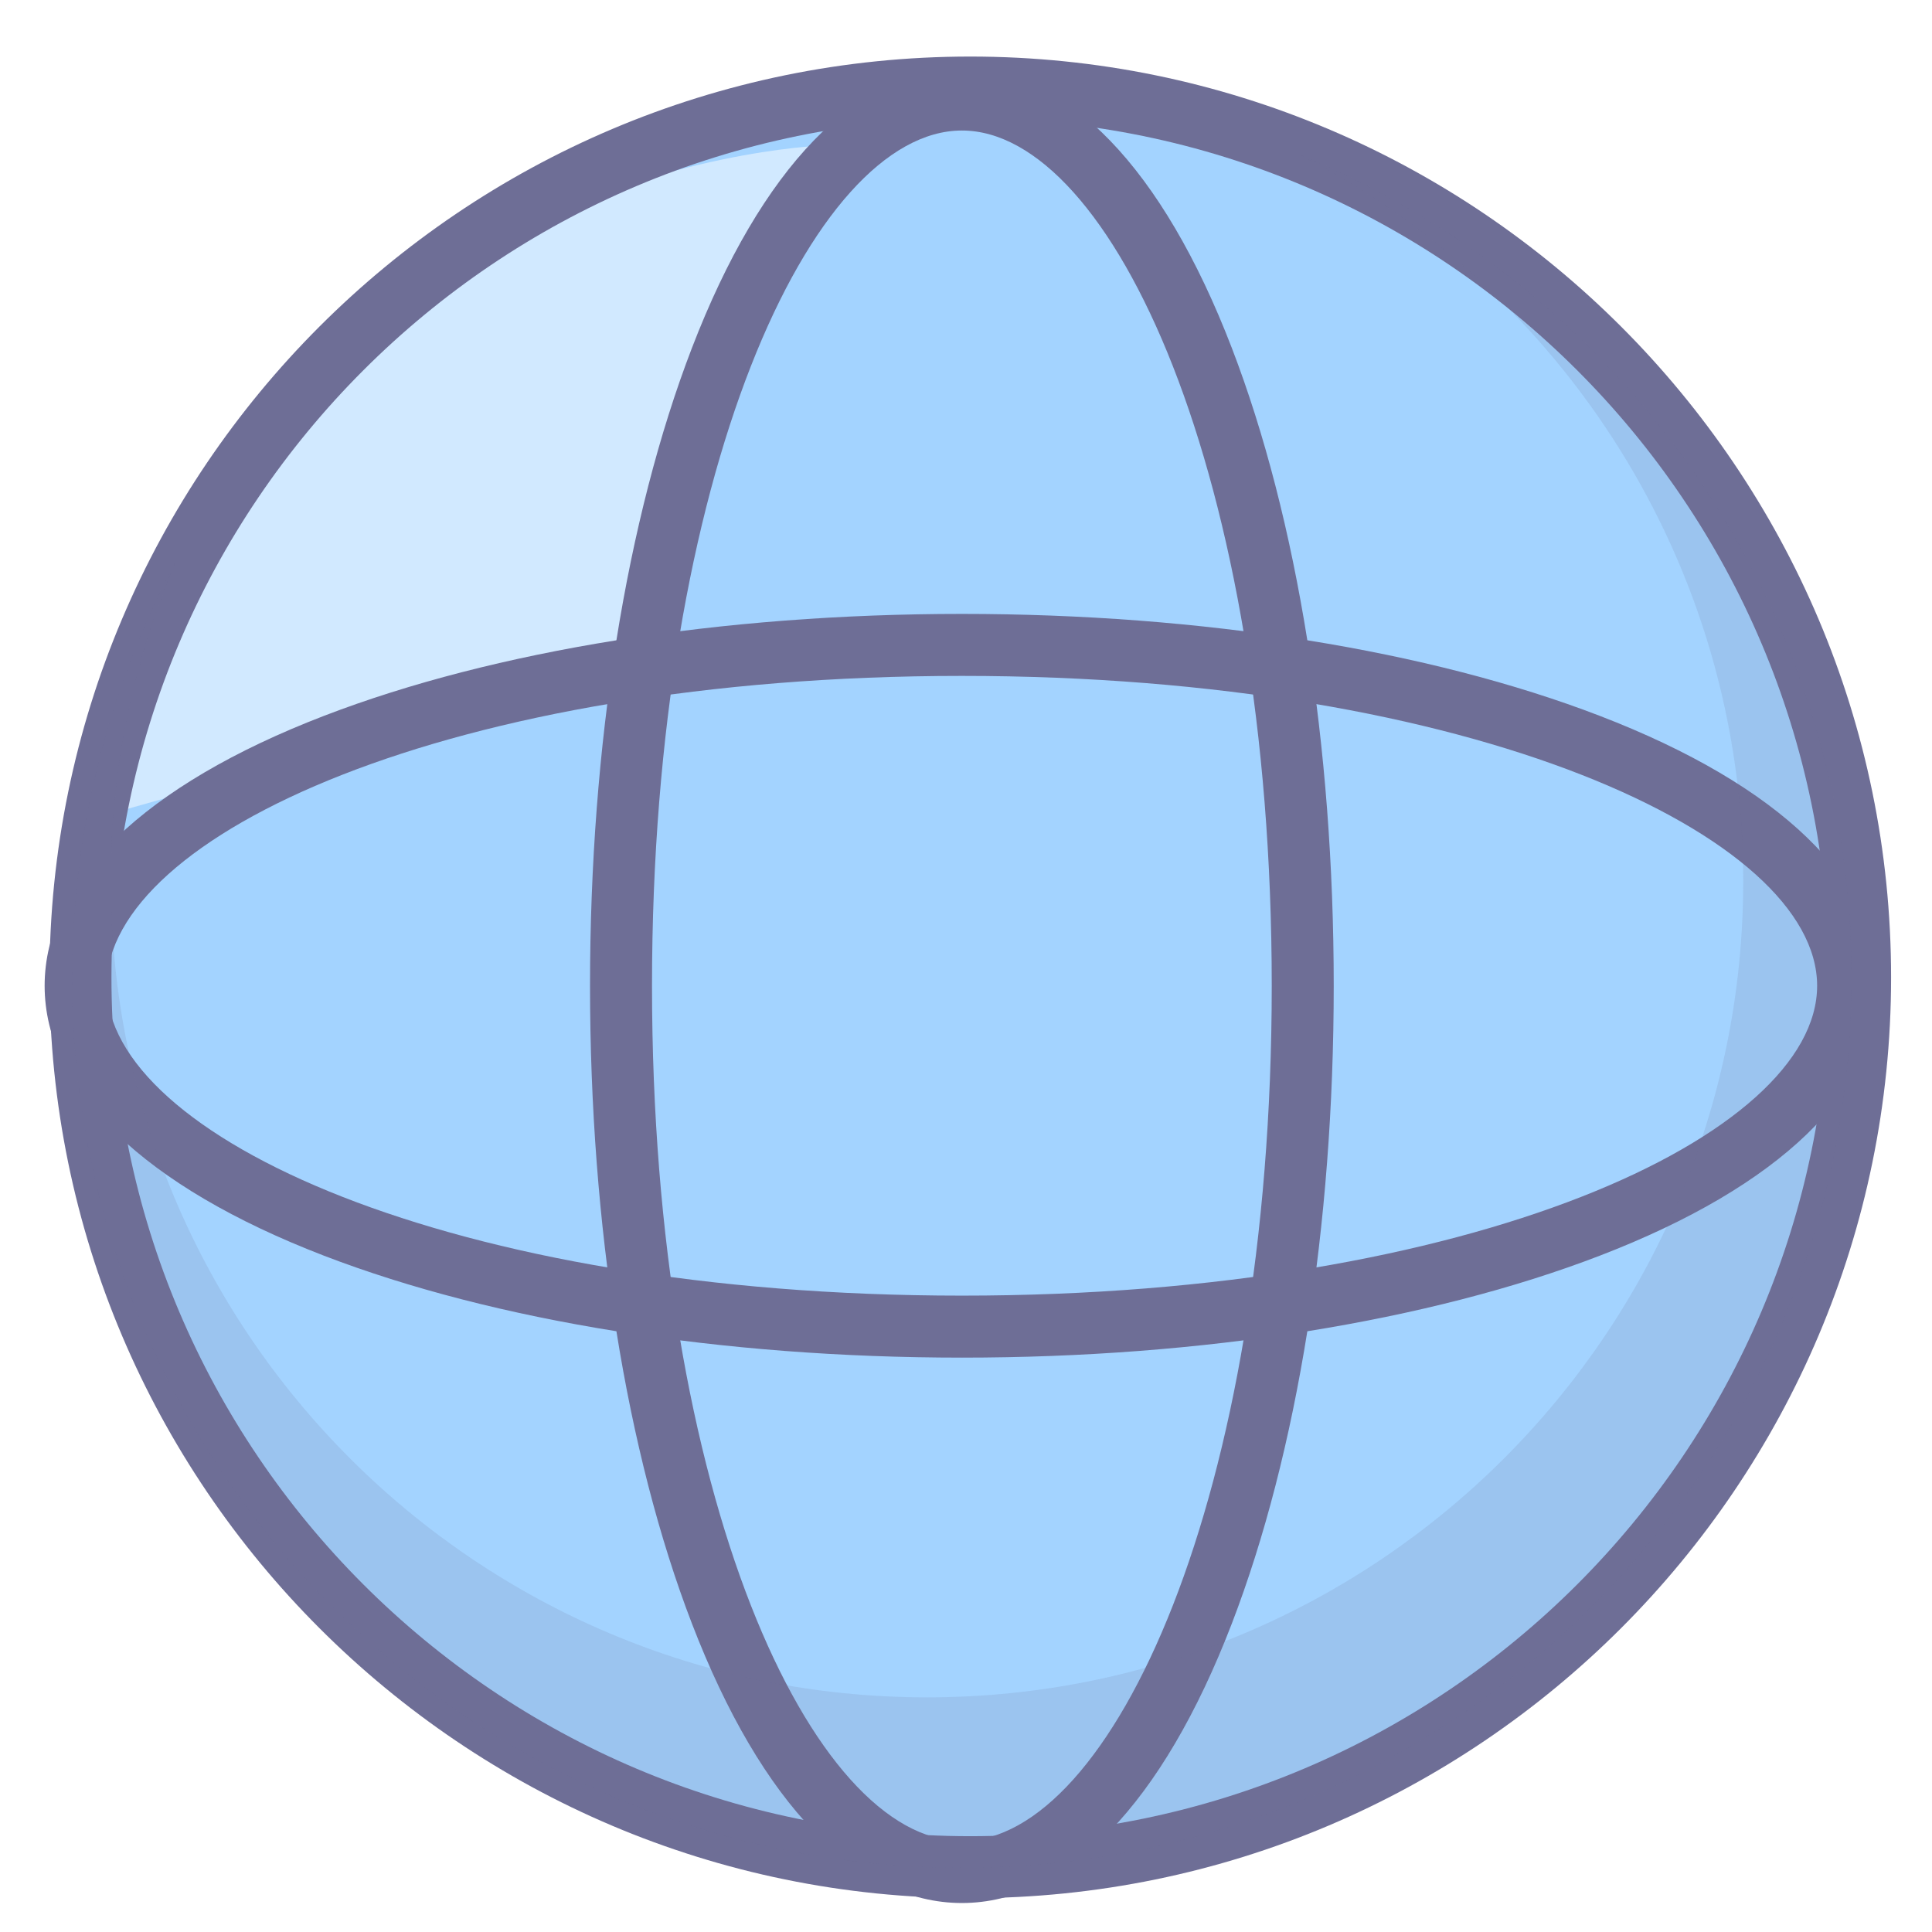
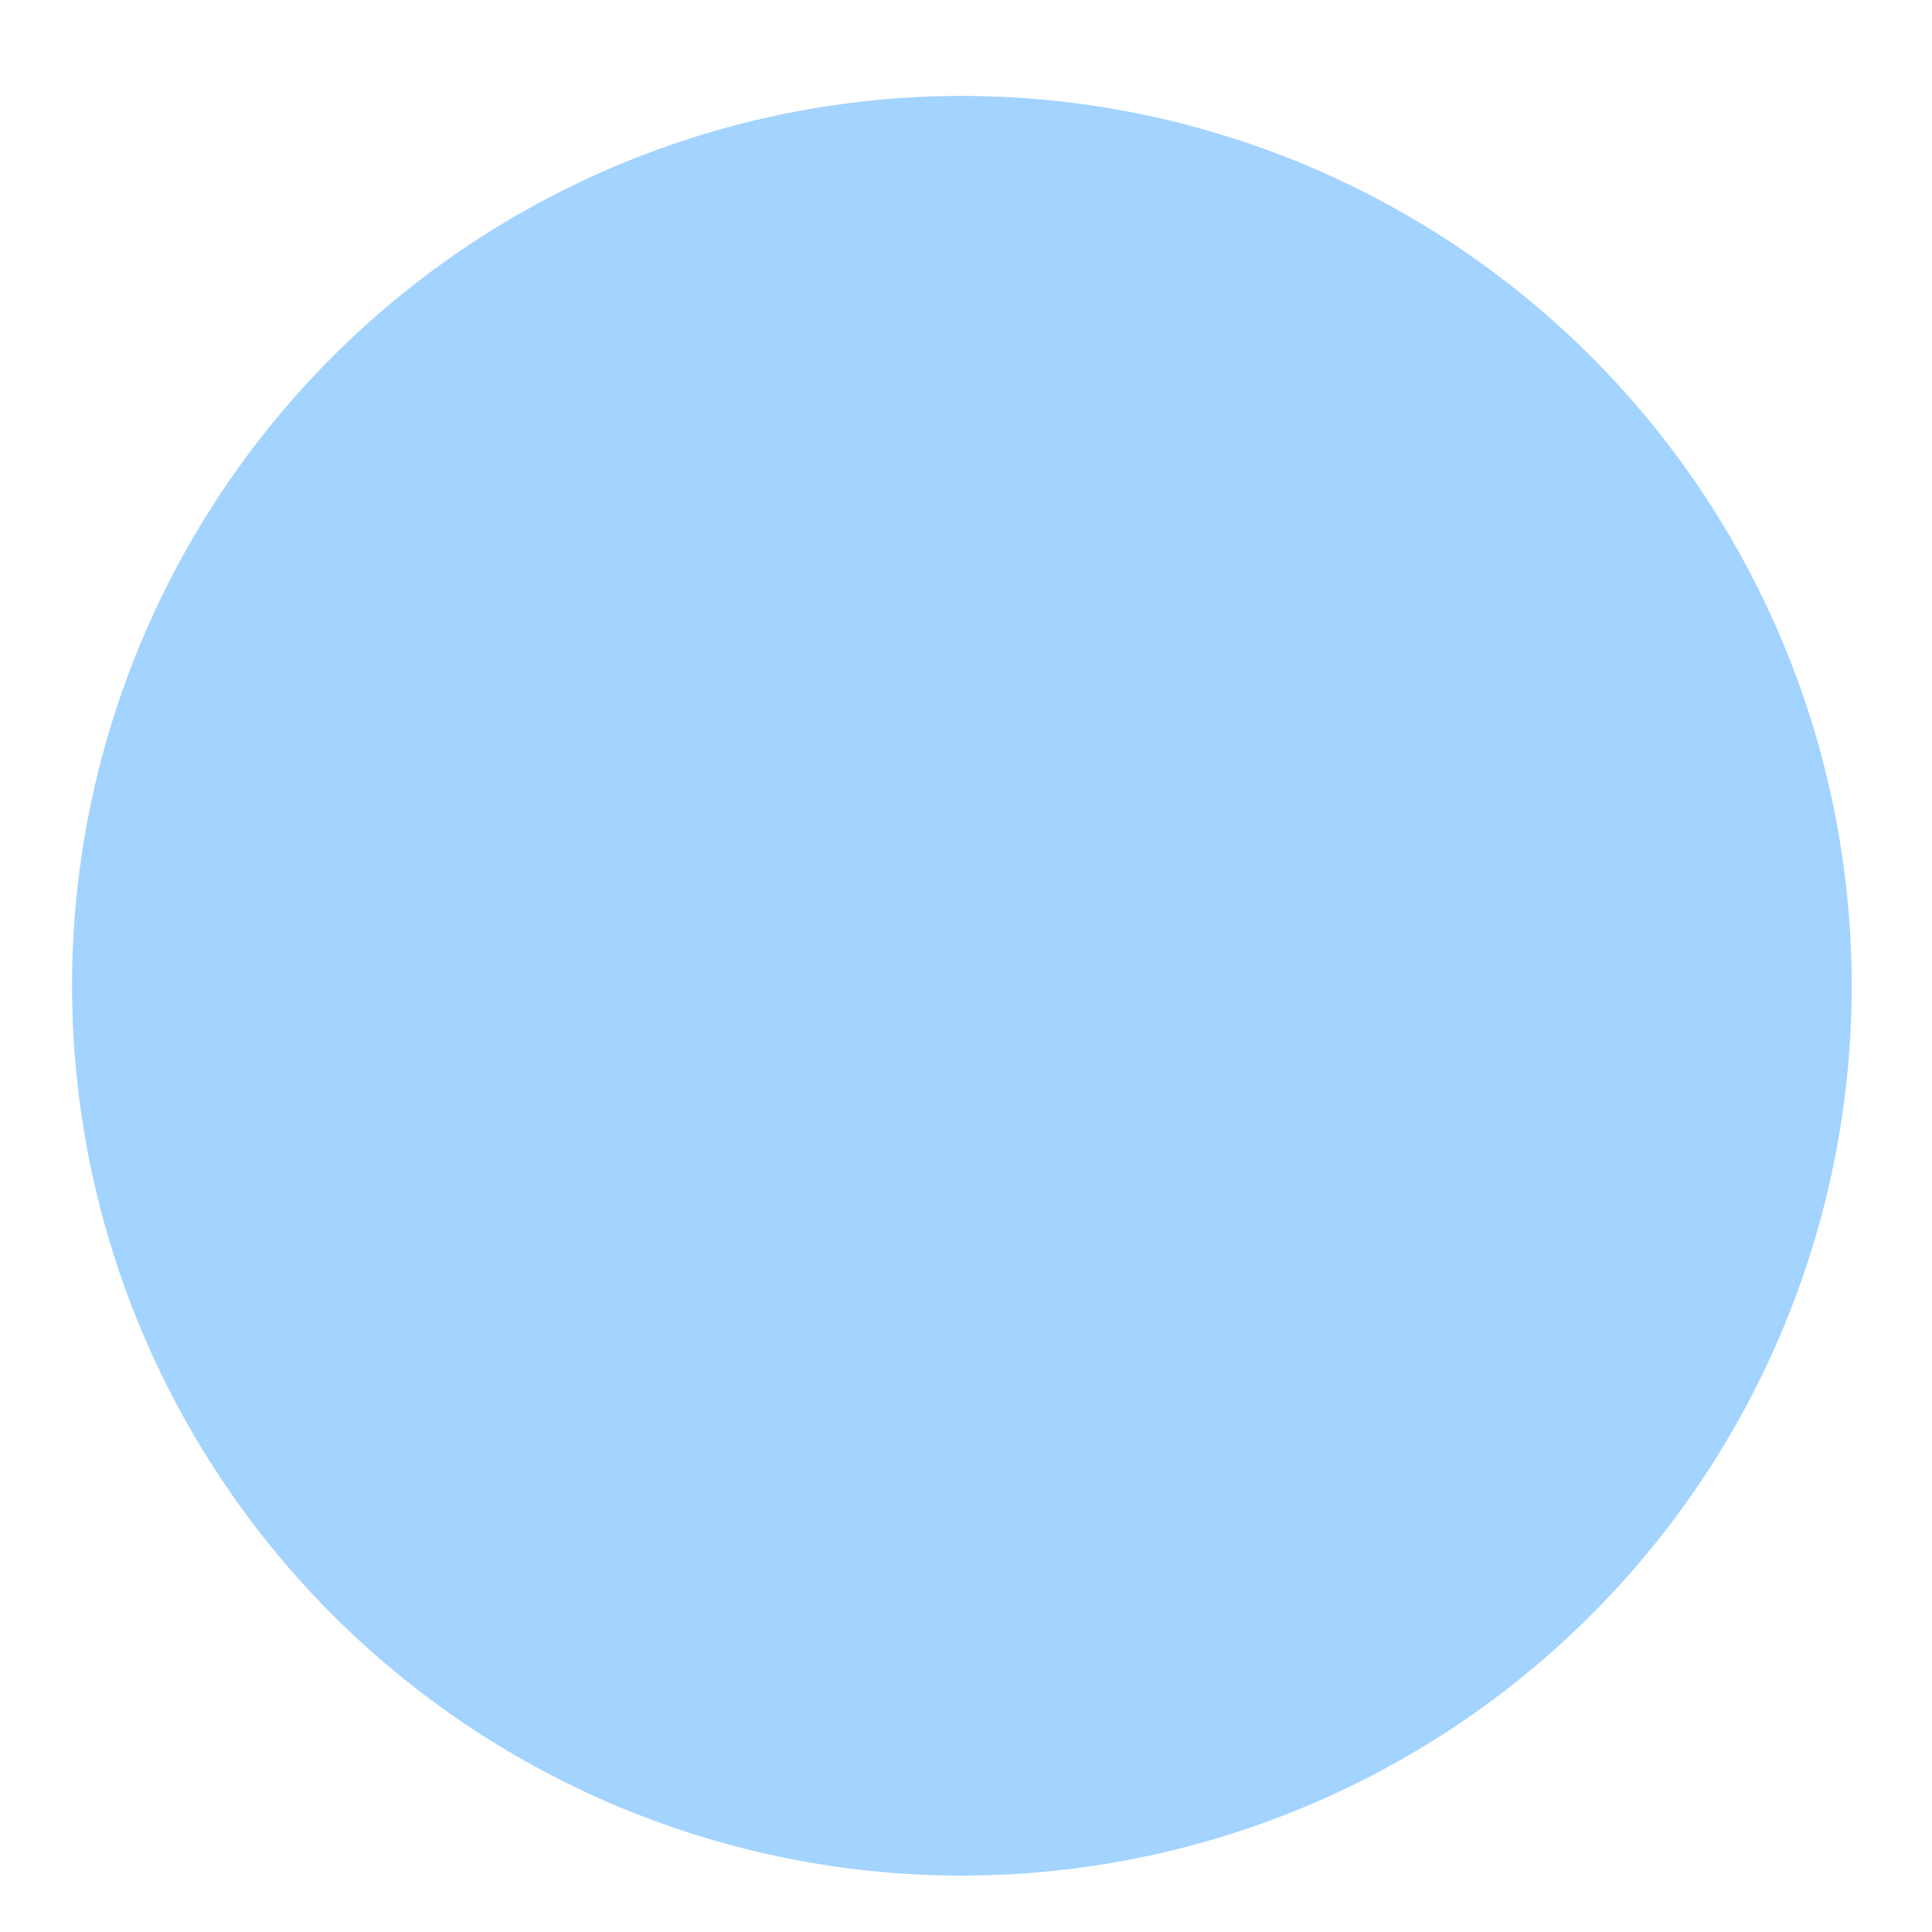
<svg xmlns="http://www.w3.org/2000/svg" t="1638439602188" class="icon" viewBox="0 0 1024 1024" version="1.1" p-id="10209" width="128" height="128">
  <defs>
    <style type="text/css" />
  </defs>
  <path d="M509.813 522.479m-471.622 0a471.622 471.622 0 1 0 943.245 0 471.622 471.622 0 1 0-943.245 0Z" fill="#A3D3FF" p-id="10210" />
-   <path d="M42.339 435.884l297.286-84.308 94.702-274.32c-0.004 0-325.271 12.51-391.989 358.628z" fill="#D1E9FF" p-id="10211" />
-   <path d="M509.813 1008.636c-55.53 0-106.346-52.602-143.078-148.109-34.827-90.558-54.006-210.613-54.006-338.052s19.179-247.489 54.006-338.044c36.733-95.511 87.548-148.109 143.078-148.109s106.346 52.602 143.078 148.109c34.827 90.554 54.011 210.609 54.011 338.044 0 127.435-19.184 247.493-54.011 338.052-36.733 95.511-87.544 148.109-143.078 148.109z m0-939.458c-79.314 0-164.233 182.148-164.233 453.301s84.92 453.305 164.233 453.305 164.237-182.152 164.237-453.305-84.924-453.301-164.237-453.301z" fill="#6E6E96" p-id="10212" />
-   <path d="M509.813 719.572c-127.439 0-247.489-19.179-338.048-54.006C76.254 628.824 23.656 578.013 23.656 522.475c0-55.53 52.602-106.346 148.109-143.078 90.554-34.827 210.609-54.011 338.048-54.011 127.439 0 247.489 19.179 338.048 54.011 95.511 36.733 148.109 87.548 148.109 143.078 0 55.534-52.602 106.35-148.109 143.086-90.558 34.831-210.609 54.011-338.048 54.011z m0-361.33c-271.154 0-453.301 84.92-453.301 164.233 0 79.314 182.148 164.237 453.301 164.237s453.305-84.924 453.305-164.237c-0.004-79.314-182.152-164.233-453.305-164.233z" fill="#6E6E96" p-id="10213" />
-   <path d="M514.261 1006.077c-269.108 0-488.046-218.942-488.046-488.054 0-269.108 218.938-488.046 488.046-488.046 269.112 0 488.054 218.938 488.054 488.046 0 269.117-218.938 488.054-488.054 488.054z m0-943.245c-250.993 0-455.191 204.198-455.191 455.191 0 250.997 204.198 455.199 455.191 455.199 250.997 0 455.199-204.202 455.199-455.199 0-250.993-204.198-455.191-455.199-455.191z" fill="#6E6E96" p-id="10214" />
-   <path d="M687.903 81.572c140.109 71.592 236.043 217.324 236.043 385.458 0 238.922-193.688 432.606-432.606 432.606-238.922 0-432.602-193.684-432.602-432.606 0-60.964 12.637-118.97 35.39-171.576C58.446 361.839 38.195 437.736 38.195 518.368c0 260.476 211.151 471.627 471.618 471.627 260.467 0 471.622-211.151 471.622-471.627 0-197.446-121.356-366.525-293.532-436.795z" fill="#6E6E96" opacity=".15" p-id="10215" />
</svg>